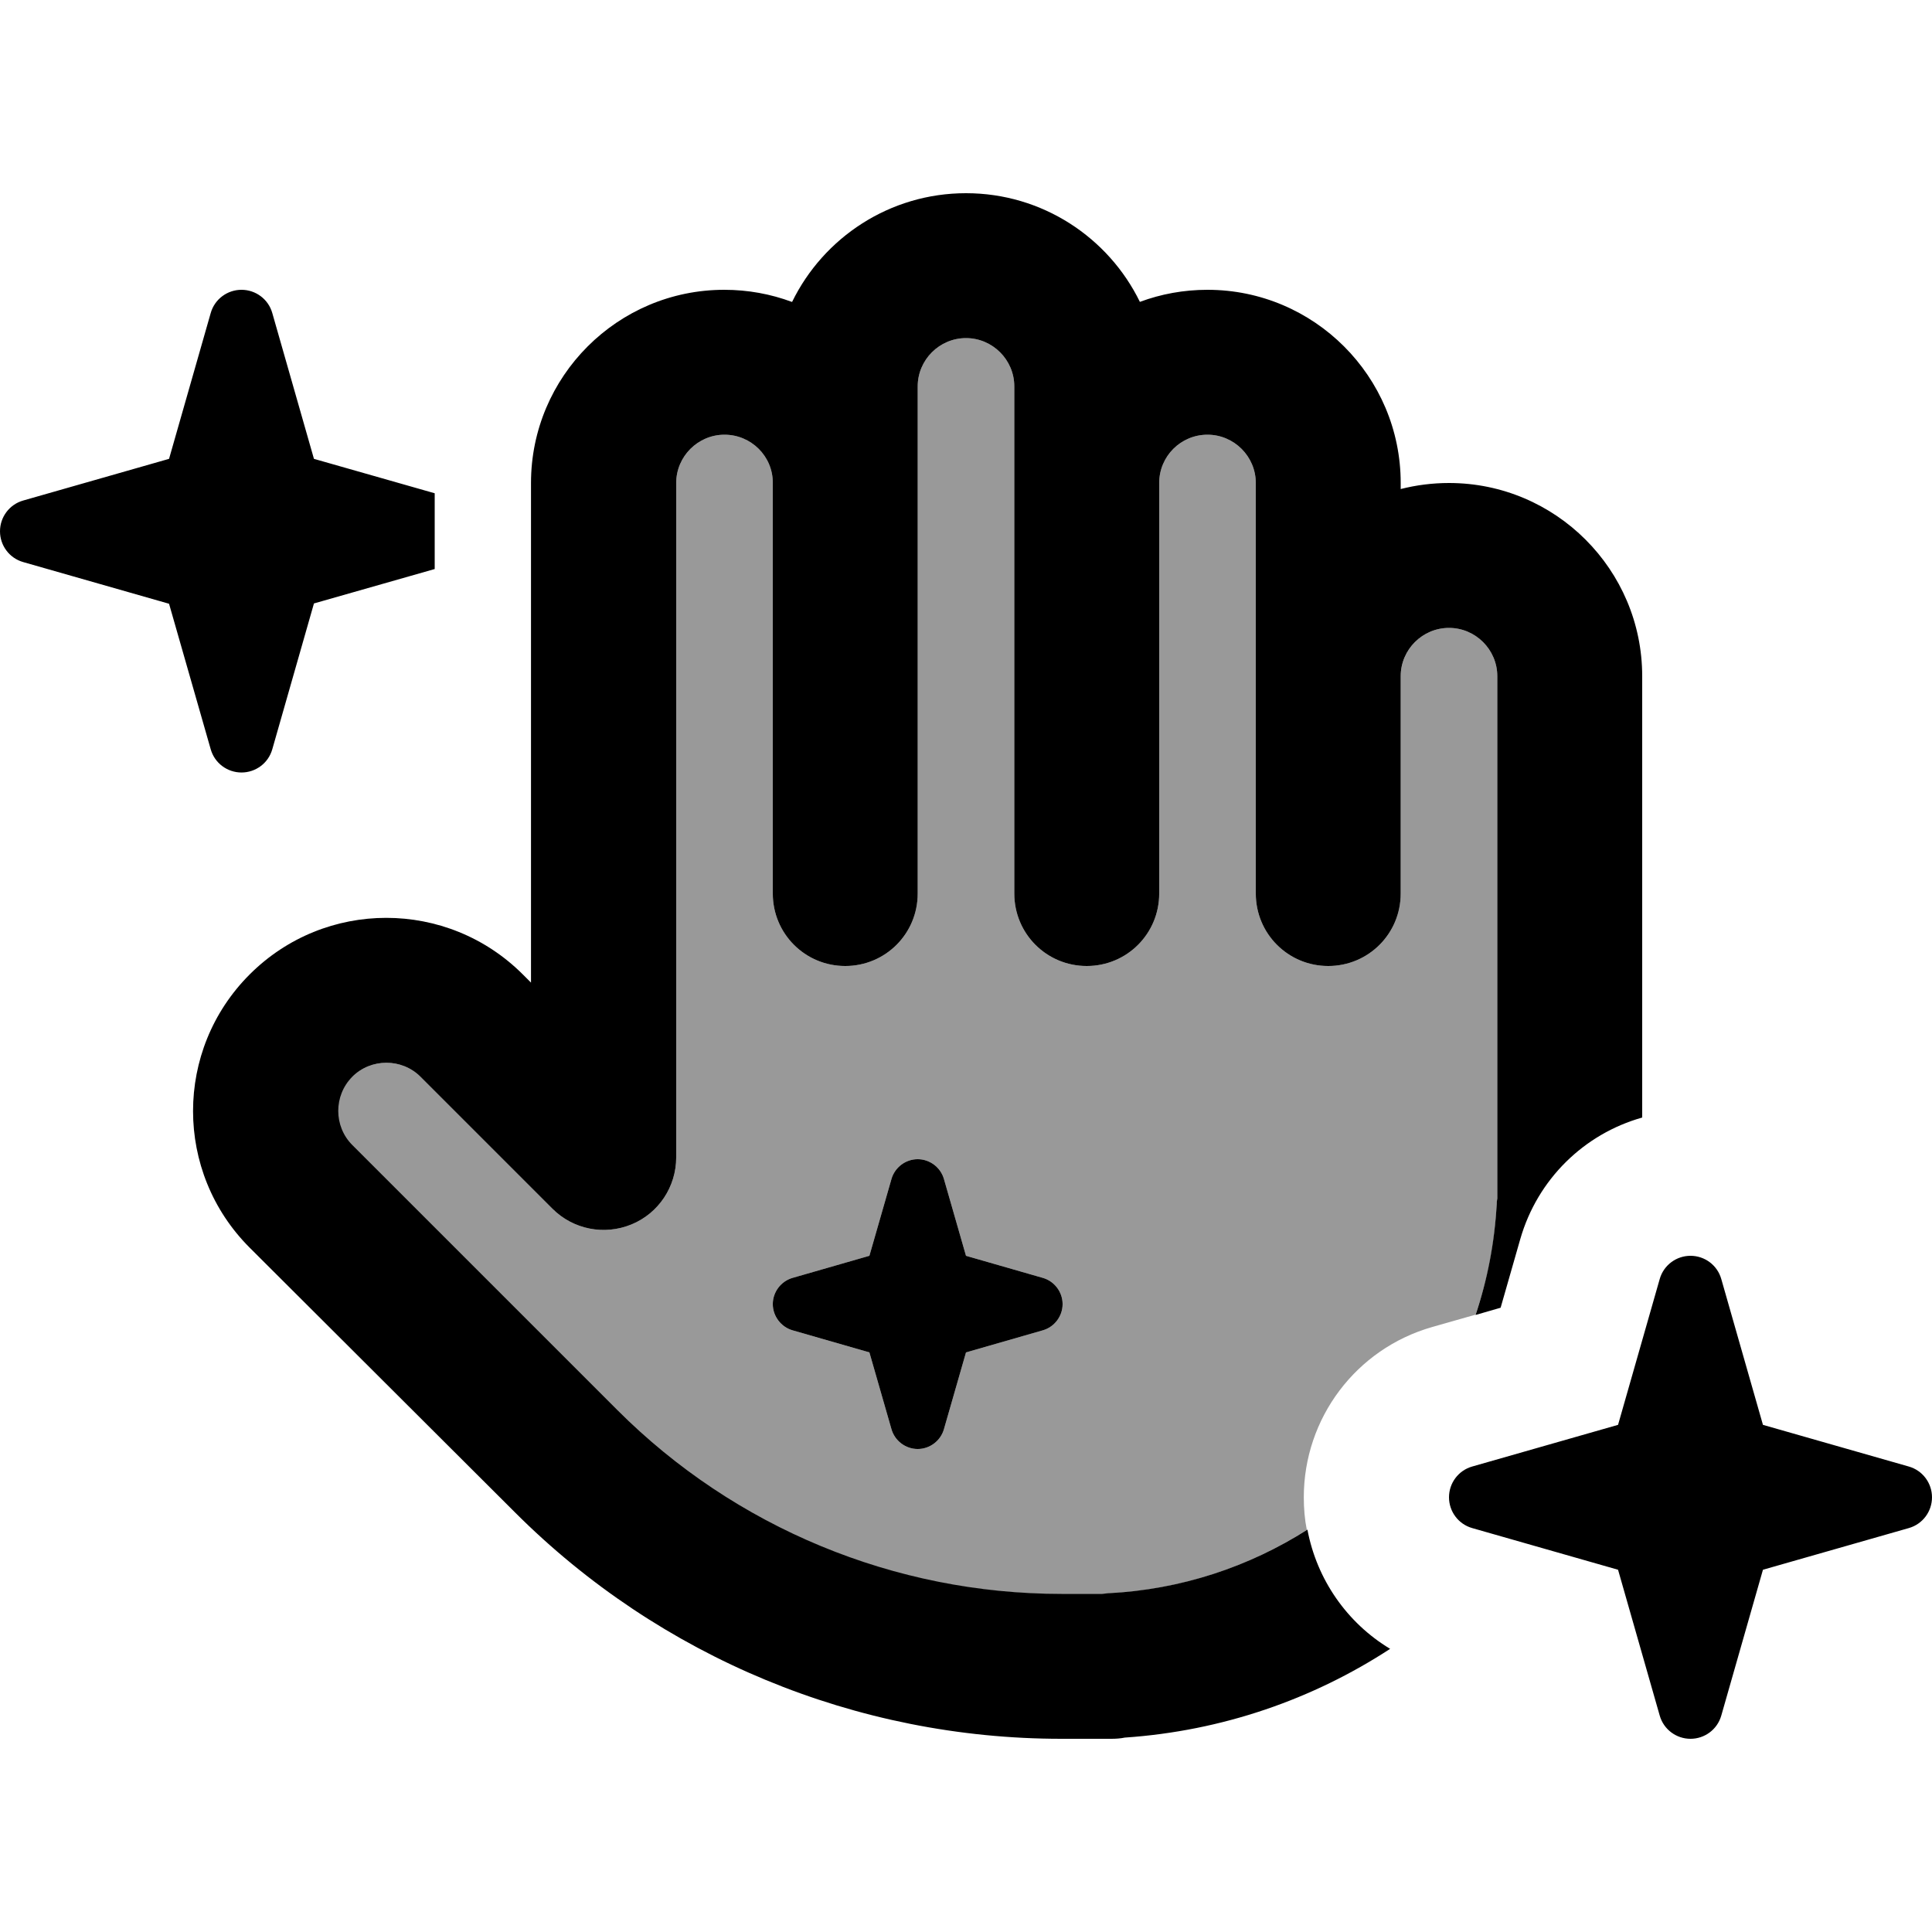
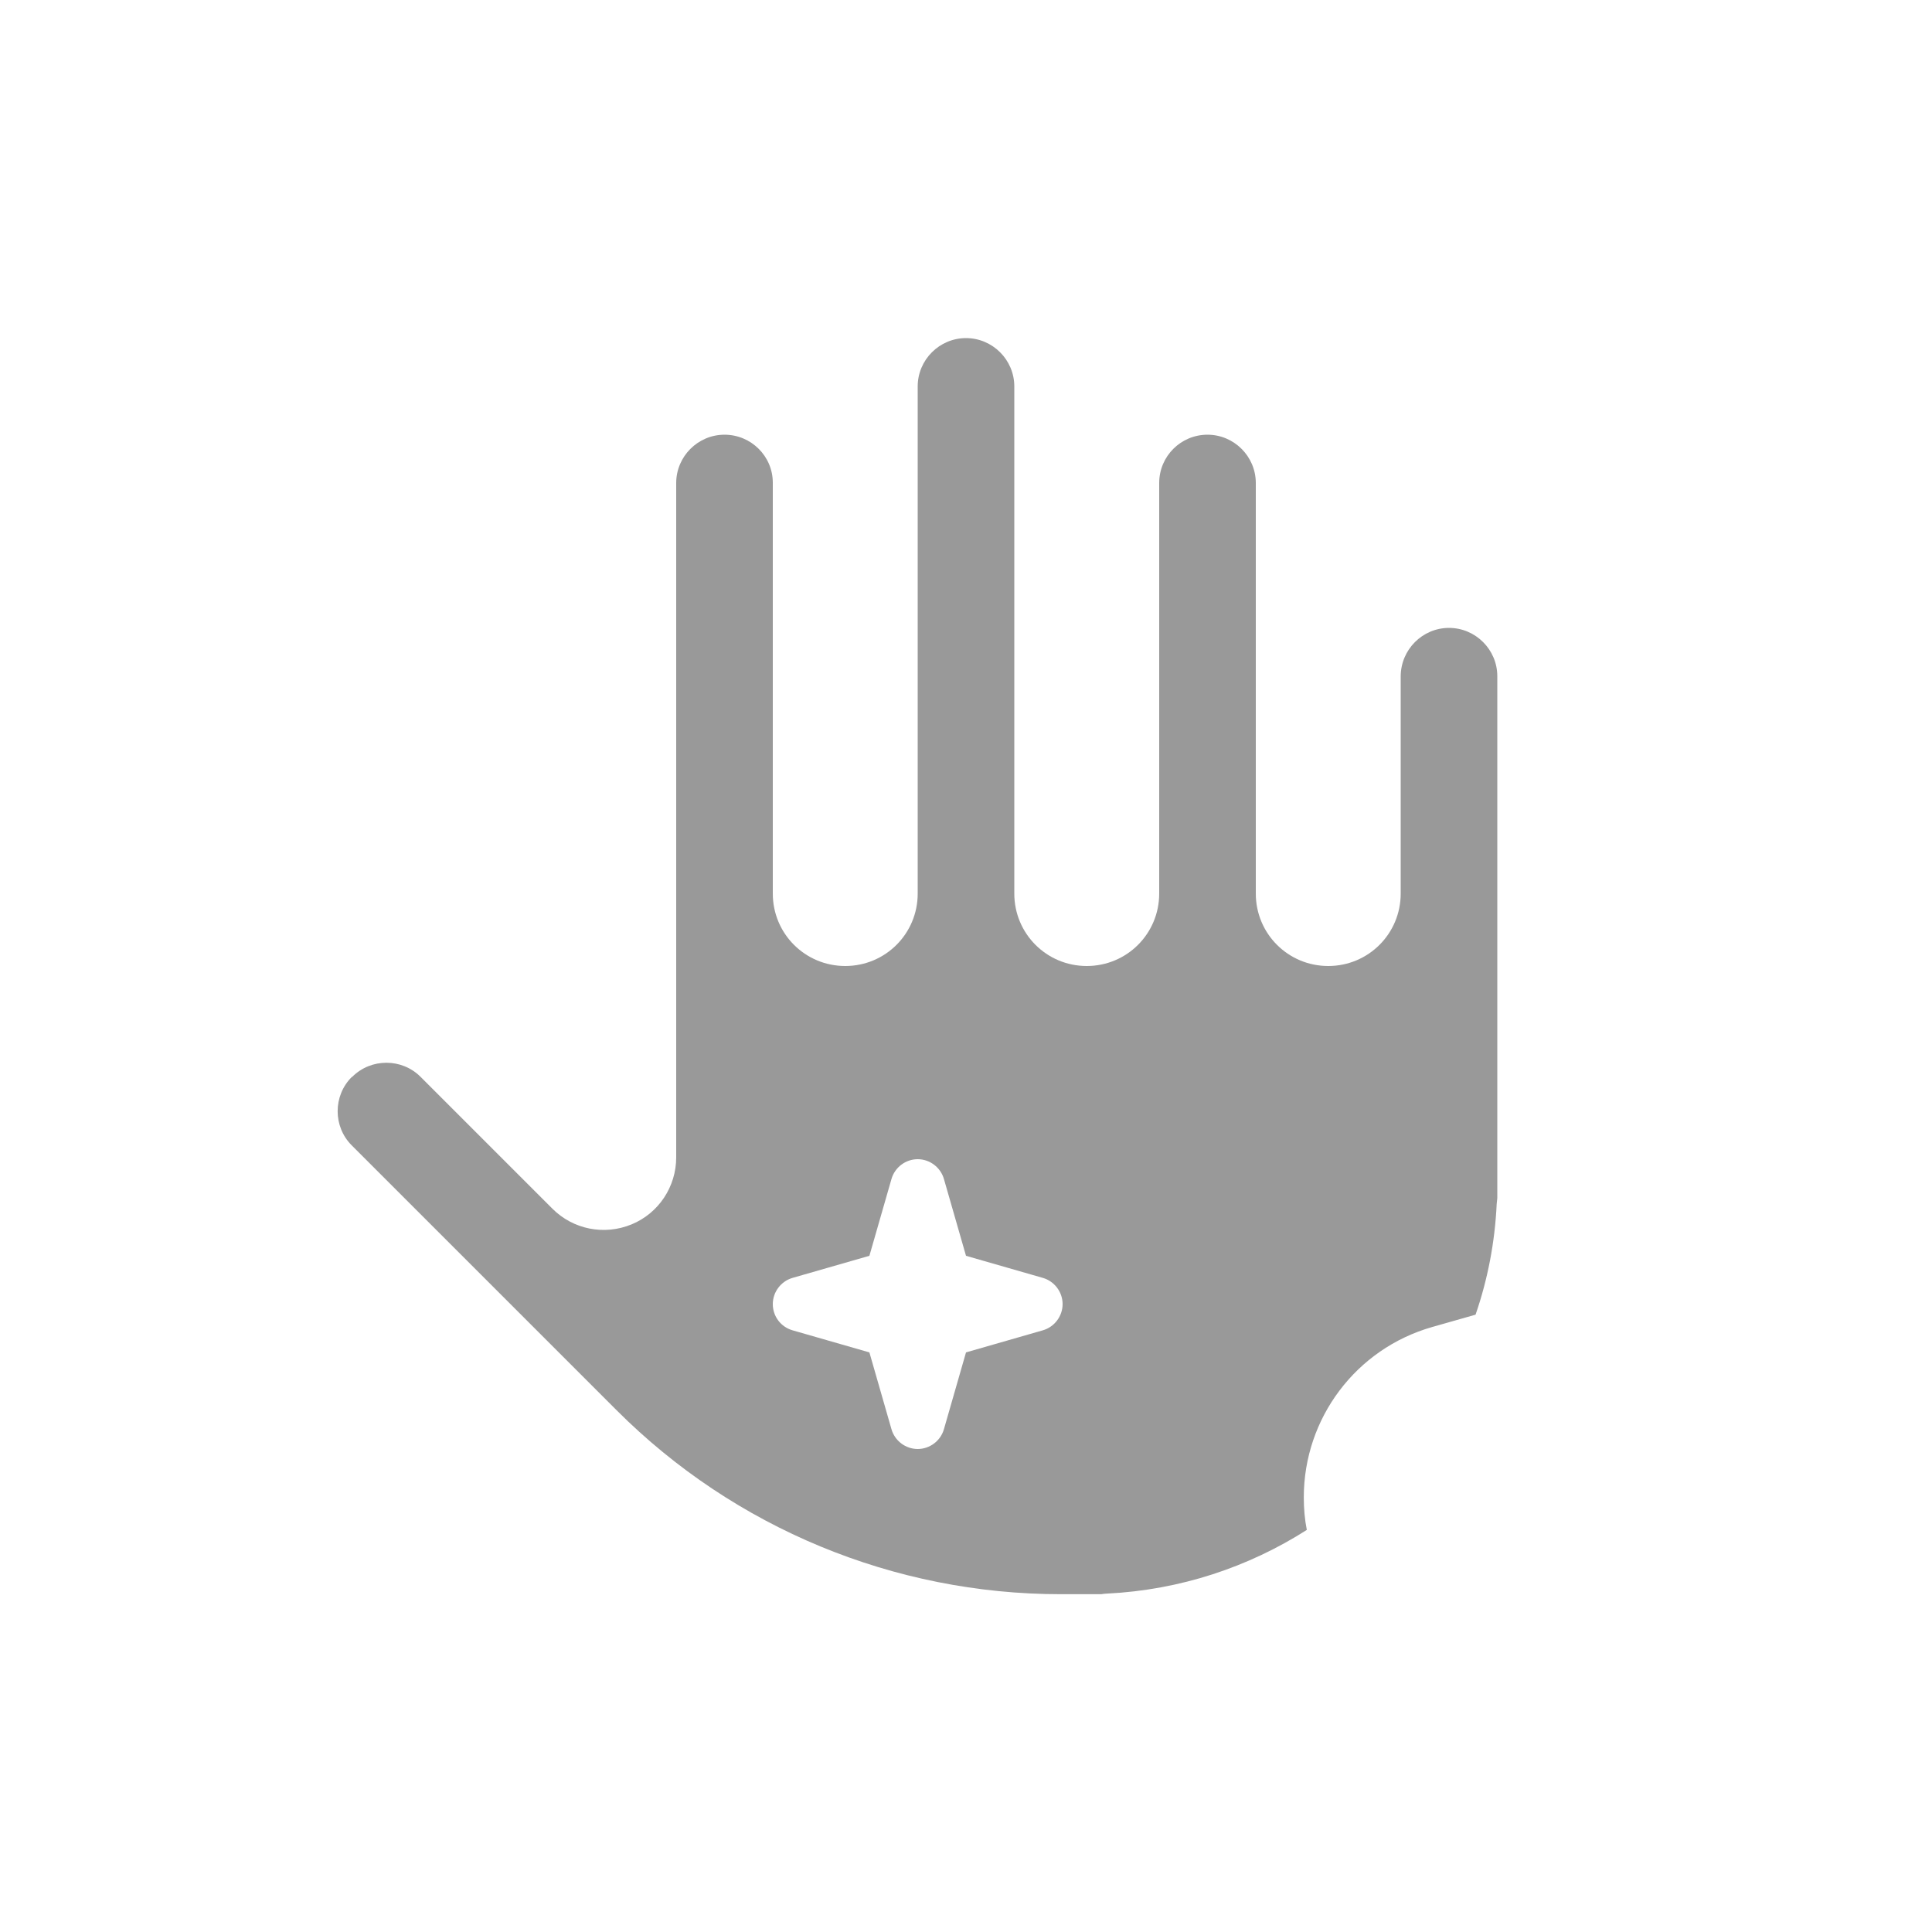
<svg xmlns="http://www.w3.org/2000/svg" viewBox="0 0 640 640">
  <path opacity=".4" fill="currentColor" d="M116.7 356.7C122.9 350.5 133.1 350.5 139.3 356.7L183 400.4C189.9 407.3 200.2 409.3 209.2 405.6C218.2 401.9 224 393.1 224 383.4L224 160C224 151.2 231.2 144 240 144C248.8 144 256 151.1 256 159.9L256 296C256 309.3 266.7 320 280 320C293.3 320 304 309.3 304 296C304 188.2 304 132 304 128C304 119.2 311.2 112 320 112C328.8 112 336 119.2 336 128L336 296C336 309.3 346.7 320 360 320C373.3 320 384 309.3 384 296L384 160C384 151.1 391.2 144 400 144C408.8 144 416 151.2 416 160L416 296C416 309.3 426.7 320 440 320C453.3 320 464 309.3 464 296L464 224.1C464 215.2 471.2 208 480 208C488.8 208 496 215.2 496 224L496 396.9C495.9 397.5 495.9 398.2 495.8 398.8C495.2 411.6 492.8 423.9 488.8 435.5C484 436.9 479.2 438.2 474.4 439.6C449.2 446.8 431.9 469.8 431.9 496C431.9 499.7 432.2 503.3 432.9 506.8C413.6 519.1 391 526.7 366.7 527.9C366.1 527.9 365.4 528 364.8 528.1L351.4 528.1C296.2 528.1 243.3 506.2 204.3 467.2L116.5 379.4C110.3 373.2 110.3 363 116.5 356.8zM256 432C256 436.1 258.7 439.6 262.6 440.7L288 448L295.3 473.4C296.4 477.3 300 480 304 480C308 480 311.6 477.3 312.7 473.4L320 448L345.4 440.7C349.3 439.6 352 436 352 432C352 428 349.3 424.4 345.4 423.3L320 416L312.7 390.6C311.6 386.7 308 384 304 384C300 384 296.4 386.7 295.3 390.6L288 416L262.6 423.3C258.7 424.4 256 428 256 432z" />
-   <path fill="currentColor" d="M262.4 100C272.8 78.7 294.7 64 320 64C345.3 64 367.2 78.7 377.6 100C384.6 97.4 392.1 96 400 96C435.3 96 464 124.7 464 160L464 162C469.1 160.7 474.5 160 480 160C515.3 160 544 188.7 544 224L544 370.2C524.8 375.6 509.3 390.6 503.6 410.5L497.1 433.2L488.8 435.6C492.7 424 495.1 411.7 495.8 398.9C495.8 398.3 495.9 397.6 496 397L496 224C496 215.2 488.8 208 480 208C471.2 208 464 215.2 464 224L464 296C464 309.3 453.3 320 440 320C426.7 320 416 309.3 416 296L416 160C416 151.2 408.8 144 400 144C391.2 144 384 151.1 384 160L384 296C384 309.3 373.3 320 360 320C346.7 320 336 309.3 336 296L336 128C336 119.2 328.8 112 320 112C311.2 112 304 119.2 304 128L304 160L304 160.1L304 296C304 309.3 293.3 320 280 320C266.7 320 256 309.3 256 296L256 159.9C256 151.1 248.8 144 240 144C231.2 144 224 151.2 224 160L224 383.4C224 393.1 218.2 401.9 209.2 405.6C200.2 409.3 189.9 407.3 183 400.4L139.3 356.7C133.1 350.5 122.9 350.5 116.7 356.7C110.5 362.9 110.5 373.1 116.7 379.3L204.5 467.1C243.5 506.1 296.4 528 351.6 528L365 528C365.6 527.9 366.3 527.9 366.9 527.8C391.2 526.6 413.8 519 433.1 506.7C436.2 523.2 446.2 537.6 460.5 546.2C434.9 562.9 404.9 573.4 372.6 575.6C371.2 575.9 369.6 576 368.1 576L351.6 576C283.7 576 218.6 549 170.6 501L82.7 413.3C57.7 388.3 57.7 347.8 82.7 322.8C107.7 297.8 148.2 297.8 173.2 322.8L175.9 325.5L175.9 160C175.9 124.7 204.6 96 239.9 96C247.8 96 255.3 97.4 262.3 100zM312.7 390.6L320 416L345.4 423.3C349.3 424.4 352 428 352 432C352 436 349.3 439.6 345.4 440.7L320 448L312.7 473.4C311.6 477.3 308 480 304 480C300 480 296.4 477.3 295.3 473.4L288 448L262.6 440.7C258.7 439.6 256 436 256 432C256 428 258.7 424.4 262.6 423.3L288 416L295.3 390.6C296.4 386.7 300 384 304 384C308 384 311.6 386.7 312.7 390.6zM570.2 423.7L584 472L632.3 485.8C636.9 487.1 640 491.3 640 496C640 500.7 636.9 504.9 632.3 506.2L584 520L570.2 568.3C568.9 572.9 564.7 576 560 576C555.3 576 551.1 572.9 549.8 568.3L536 520L487.7 506.2C483.1 504.9 480 500.7 480 496C480 491.3 483.1 487.1 487.7 485.8L536 472L549.8 423.7C551.1 419.1 555.3 416 560 416C564.7 416 568.9 419.1 570.2 423.7zM104 152L144 163.4L144 188.5L104 199.9L90.2 248.2C88.9 252.8 84.7 255.9 80 255.9C75.3 255.9 71.1 252.8 69.8 248.2L56 200L7.7 186.2C3.1 184.9 0 180.7 0 176C0 171.3 3.1 167.1 7.7 165.8L56 152L69.8 103.7C71.1 99.1 75.3 96 80 96C84.7 96 88.9 99.1 90.2 103.7L104 152z" />
</svg>